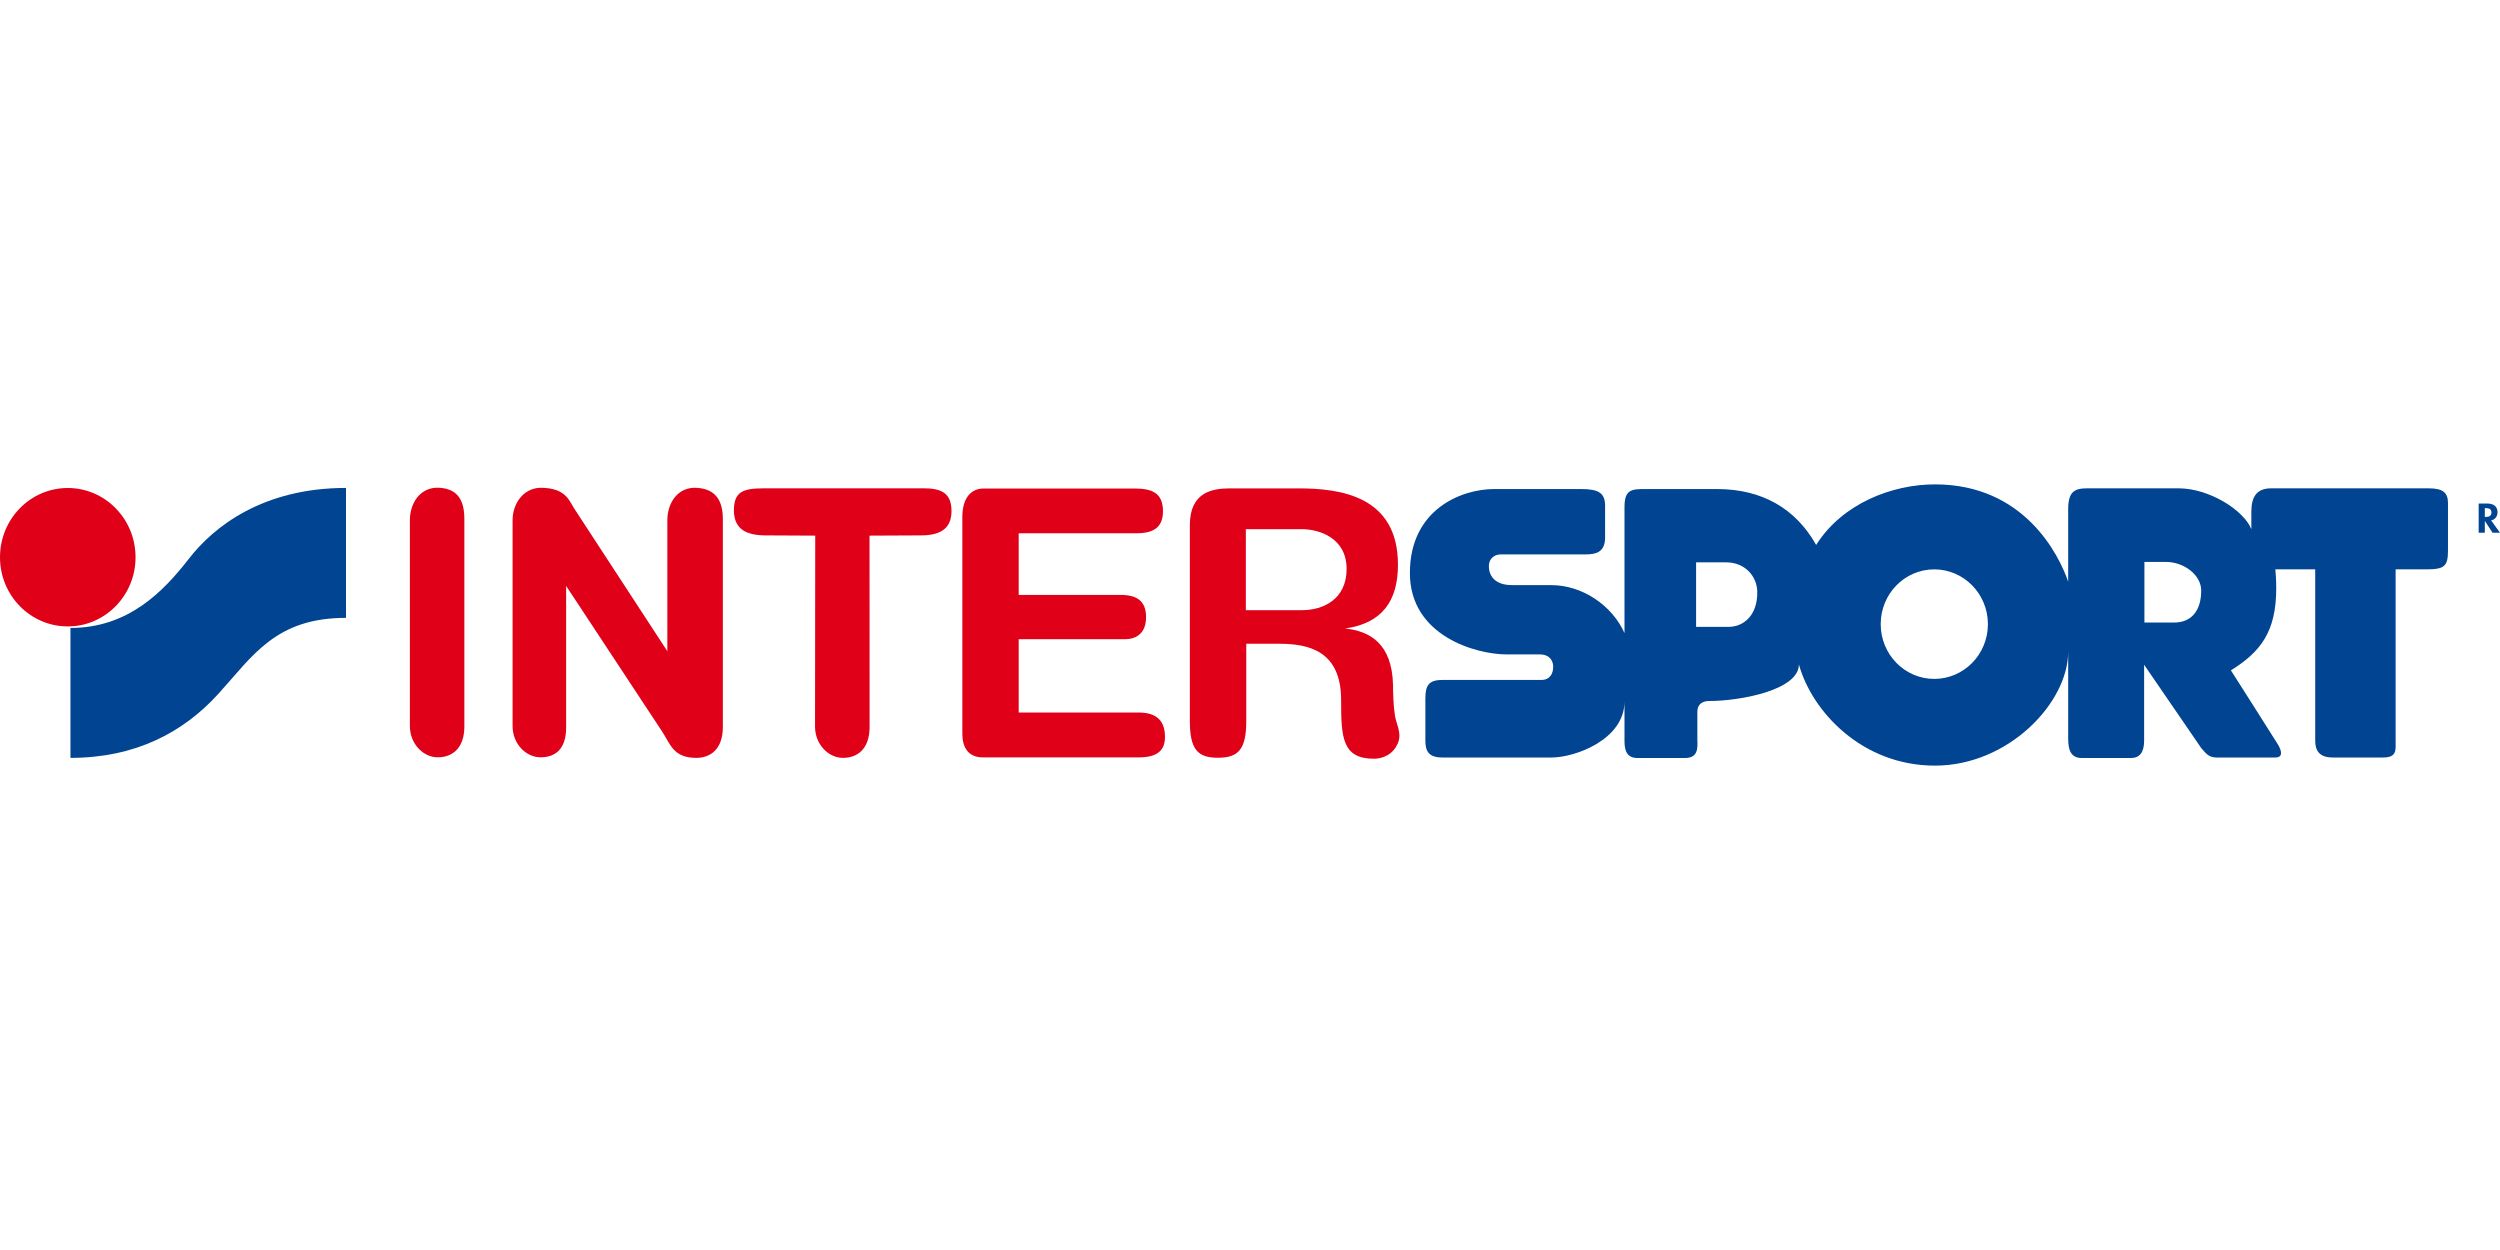
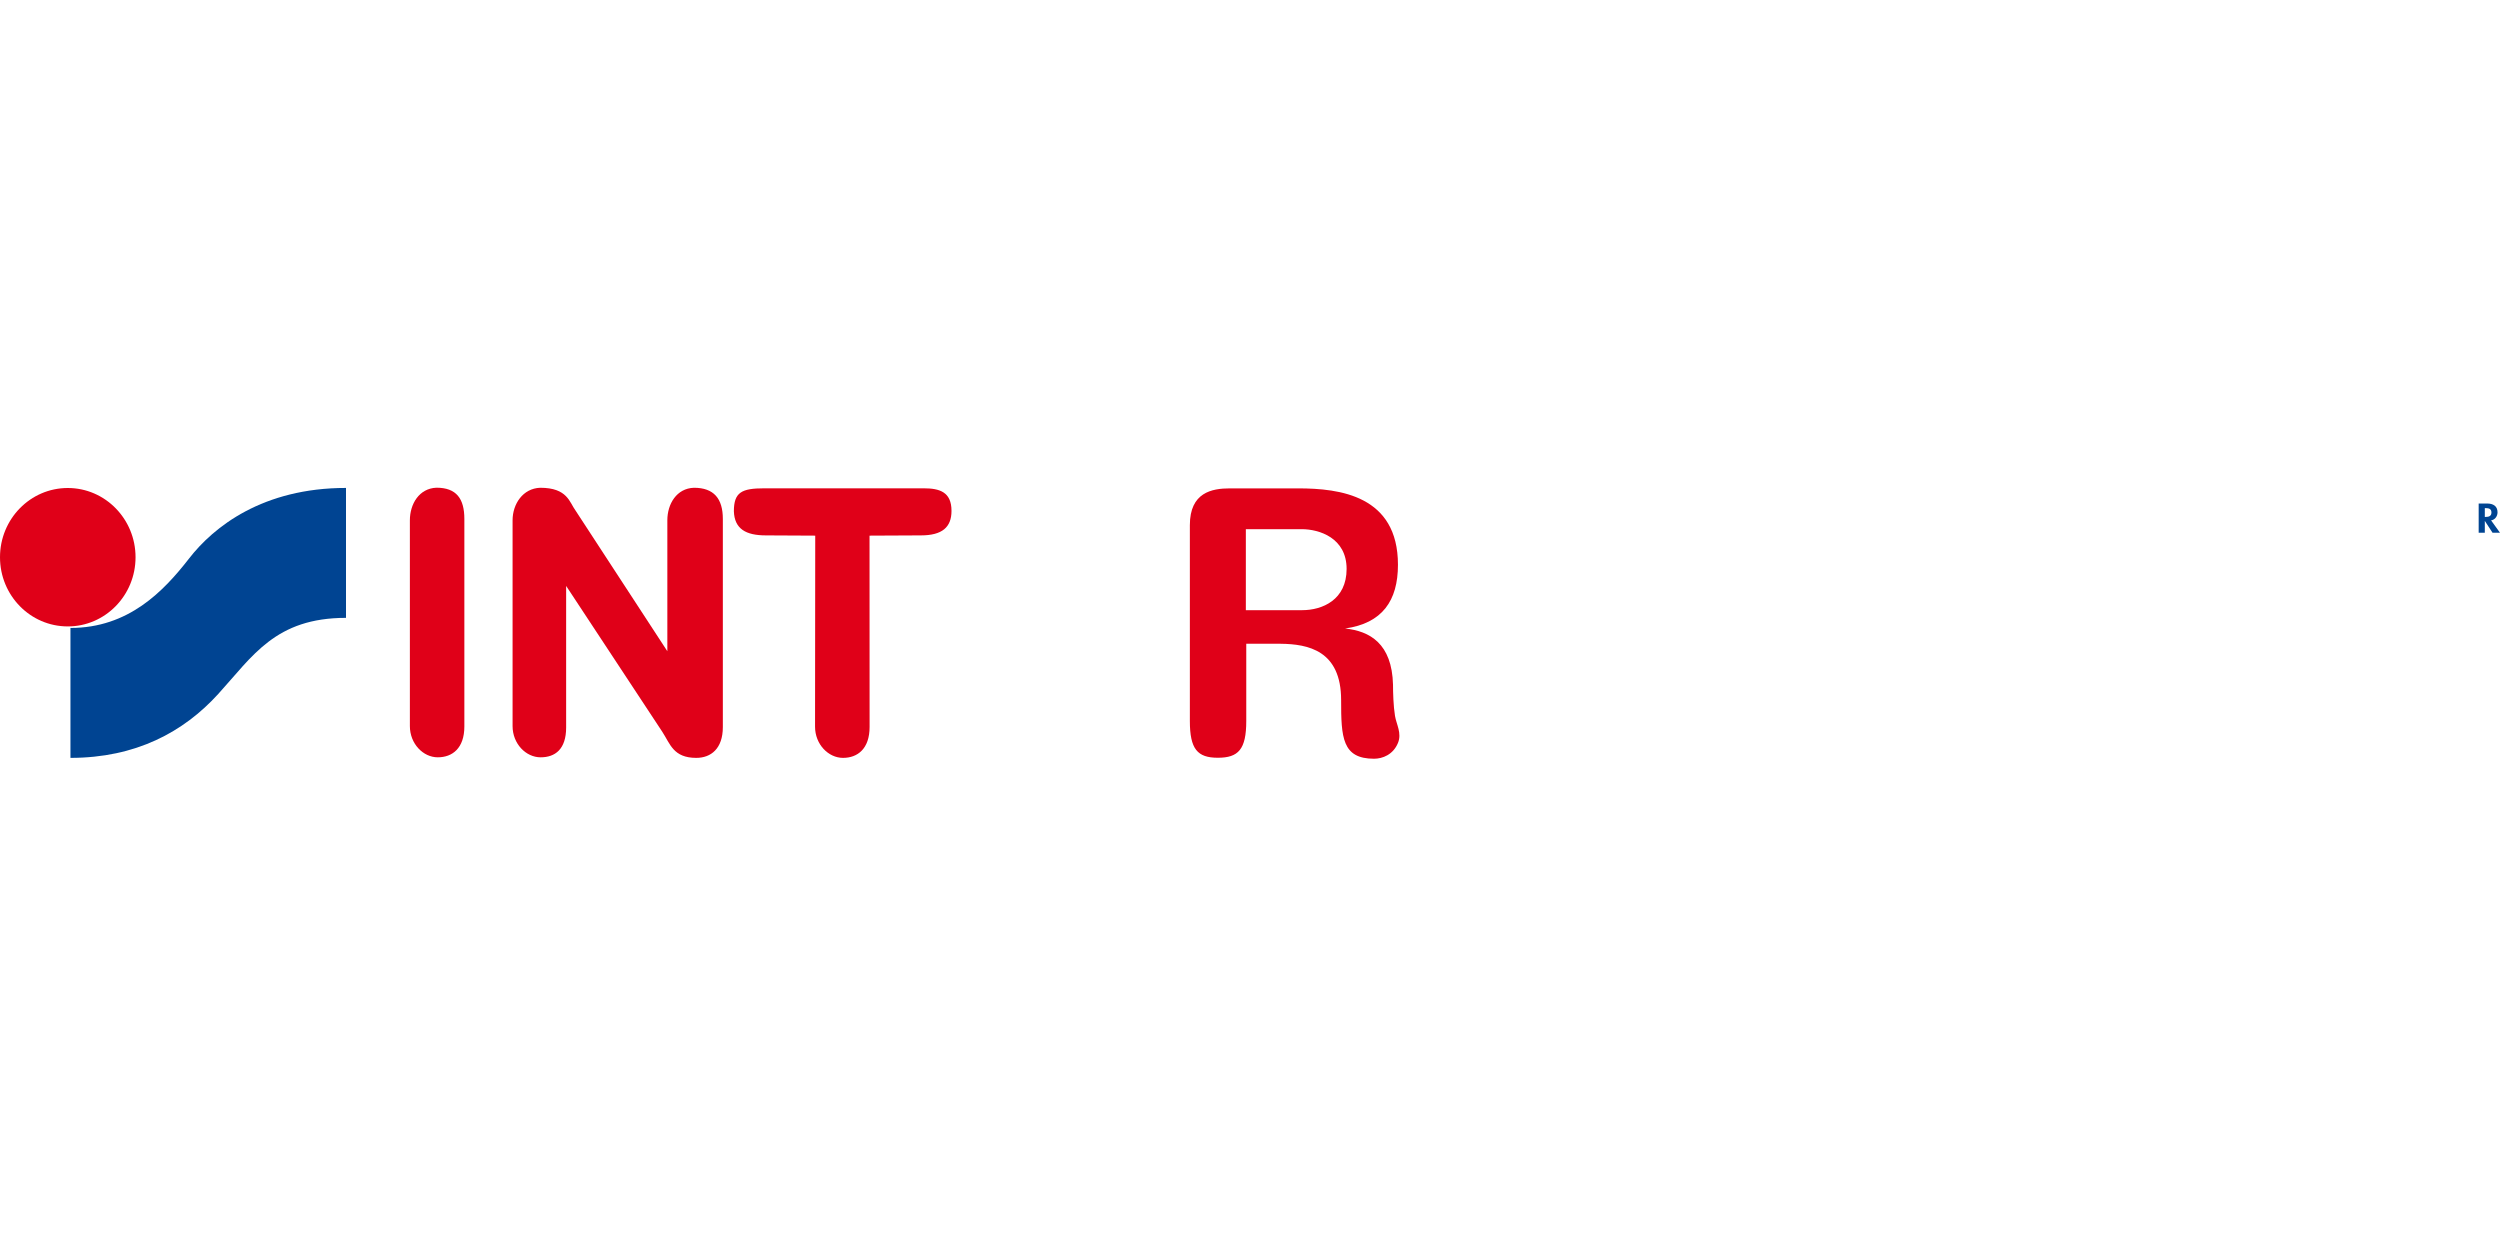
<svg xmlns="http://www.w3.org/2000/svg" width="160" height="80" viewBox="0 0 160 80" fill="none">
  <path d="M4.339 40.091C6.731 40.091 8.675 38.109 8.675 35.663C8.675 33.218 6.731 31.232 4.339 31.232C1.94 31.232 0 33.218 0 35.663C0 38.109 1.94 40.091 4.339 40.091Z" fill="#E00018" />
  <path d="M22.144 39.543V31.228C16.828 31.228 13.681 33.702 12.096 35.75C10.472 37.838 8.227 40.189 4.509 40.189V48.504C8.686 48.504 11.749 46.853 13.966 44.415C16.18 41.981 17.627 39.543 22.144 39.543Z" fill="#004492" />
  <path d="M27.933 31.213C26.826 31.256 26.232 32.256 26.232 33.3V46.471C26.232 47.598 27.081 48.468 28.018 48.468C28.955 48.468 29.719 47.881 29.719 46.495V33.214C29.719 31.914 29.21 31.213 27.933 31.213Z" fill="#E00018" />
  <path d="M36.233 37.499V46.558C36.233 47.948 35.532 48.468 34.598 48.468C33.661 48.468 32.805 47.602 32.805 46.471V33.3C32.805 32.257 33.464 31.256 34.575 31.217C36.322 31.217 36.446 32.15 36.831 32.67L42.71 41.678V33.3C42.71 32.257 43.3 31.256 44.411 31.217C45.687 31.217 46.262 31.91 46.262 33.214V46.53C46.262 47.917 45.498 48.504 44.561 48.504C43.092 48.504 42.895 47.614 42.386 46.834" fill="#E00018" />
  <path d="M55.65 34.281L55.654 46.526C55.654 47.921 54.886 48.504 53.953 48.504C53.016 48.504 52.163 47.637 52.163 46.507L52.175 34.281L49.016 34.265C47.731 34.265 47.006 33.848 46.968 32.721C46.968 31.5 47.469 31.252 48.916 31.252H59.118C60.136 31.252 60.896 31.485 60.896 32.698C60.896 33.745 60.298 34.265 58.933 34.265" fill="#E00018" />
-   <path d="M74.43 32.729C74.43 31.587 73.79 31.264 72.606 31.264H62.963C62.134 31.264 61.59 31.882 61.59 33.087V46.975C61.59 47.787 61.937 48.472 62.898 48.472H72.895C74.091 48.472 74.558 48.004 74.558 47.164C74.558 46.152 74.049 45.601 72.864 45.601H65.197V40.91H72C72.629 40.91 73.385 40.607 73.347 39.409C73.312 38.495 72.803 38.074 71.711 38.074H65.197V34.131H72.702C73.651 34.131 74.43 33.879 74.43 32.729Z" fill="#E00018" />
  <path d="M83.34 39.051H79.734V33.867H83.309C84.436 33.867 86.183 34.427 86.183 36.412C86.183 38.385 84.64 39.051 83.34 39.051ZM89.28 45.818C89.176 45.183 89.153 44.317 89.153 43.828C89.087 41.178 87.664 40.39 86.087 40.224C88.463 39.89 89.469 38.452 89.469 36.144C89.469 31.717 85.743 31.256 83.082 31.256H78.712C77.558 31.256 76.151 31.516 76.151 33.607V46.144C76.151 47.941 76.633 48.496 77.94 48.496C79.252 48.496 79.761 47.968 79.761 46.144V41.201H81.967C83.71 41.221 85.832 41.623 85.832 44.805C85.832 47.188 85.894 48.559 87.938 48.559C88.482 48.559 89.161 48.299 89.469 47.55C89.728 46.928 89.369 46.361 89.28 45.818Z" fill="#E00018" />
-   <path d="M123.793 43.45C121.9 43.45 120.365 41.883 120.365 39.945C120.365 38.007 121.9 36.439 123.793 36.439C125.687 36.439 127.226 38.007 127.226 39.945C127.226 41.883 125.687 43.45 123.793 43.45ZM139.141 39.843H137.243V35.963H138.62C139.77 35.963 140.877 36.794 140.877 37.794C140.877 39.071 140.263 39.843 139.141 39.843ZM110.633 40.118H108.55V35.99H110.467C111.701 35.99 112.45 36.904 112.465 37.861C112.496 39.389 111.578 40.122 110.633 40.118ZM155.422 31.252H145.366C144.437 31.252 144.086 31.776 144.086 32.757V33.867C143.607 32.662 141.405 31.252 139.422 31.252H133.579C132.746 31.252 132.364 31.485 132.364 32.595V37.227C131.758 35.467 129.525 31 123.836 31C121.128 31 117.923 32.201 116.234 34.876C114.926 32.552 112.781 31.299 109.881 31.299H105.341C104.45 31.299 103.968 31.299 103.968 32.446V40.516C103.158 38.72 101.253 37.448 99.278 37.448H96.782C95.633 37.448 95.286 36.818 95.286 36.227C95.286 35.904 95.486 35.482 96.076 35.482H101.48C102.182 35.482 102.726 35.313 102.726 34.399V32.383C102.726 31.567 102.34 31.299 101.191 31.299H95.633C93.496 31.299 90.233 32.623 90.233 36.672C90.233 40.713 94.483 41.883 96.431 41.883H98.541C99.243 41.883 99.405 42.371 99.405 42.666C99.405 43.092 99.212 43.517 98.638 43.517H92.316C91.417 43.517 91.224 43.884 91.224 44.727V47.405C91.224 48.09 91.448 48.48 92.316 48.48H99.305C100.805 48.48 103.968 47.334 103.968 44.888V47.436C103.968 48.055 104.13 48.512 104.801 48.512H107.841C108.631 48.512 108.662 47.956 108.631 47.369V45.542C108.631 45.073 108.951 44.864 109.399 44.864C111.32 44.864 115.13 44.183 115.13 42.521C115.944 45.498 119.142 49 123.836 49C128.53 49 132.364 44.986 132.364 41.698V47.113C132.364 47.696 132.364 48.512 133.224 48.512H136.387C136.931 48.512 137.224 48.153 137.224 47.405V42.544L140.888 47.889C141.147 48.153 141.312 48.48 141.852 48.48H145.621C146.126 48.48 146.037 48.055 145.779 47.633C145.52 47.208 142.778 42.903 142.778 42.903C144.66 41.729 145.679 40.457 145.679 37.649C145.679 37.16 145.648 36.64 145.621 36.439H148.174V47.405C148.174 47.992 148.398 48.48 149.289 48.48H152.521C153.412 48.48 153.32 47.992 153.32 47.436V36.439H155.298C156.479 36.439 156.671 36.215 156.671 35.203V32.205C156.671 31.551 156.382 31.252 155.422 31.252Z" fill="#004492" />
  <path d="M159.028 33.084H159.082C159.298 33.084 159.452 33.021 159.452 32.8C159.452 32.568 159.29 32.52 159.082 32.52H159.028V33.084ZM160 34.096H159.522L159.032 33.343H159.028V34.096H158.635V32.225H159.171C159.564 32.225 159.842 32.39 159.842 32.788C159.842 33.021 159.695 33.265 159.429 33.304" fill="#004492" />
</svg>